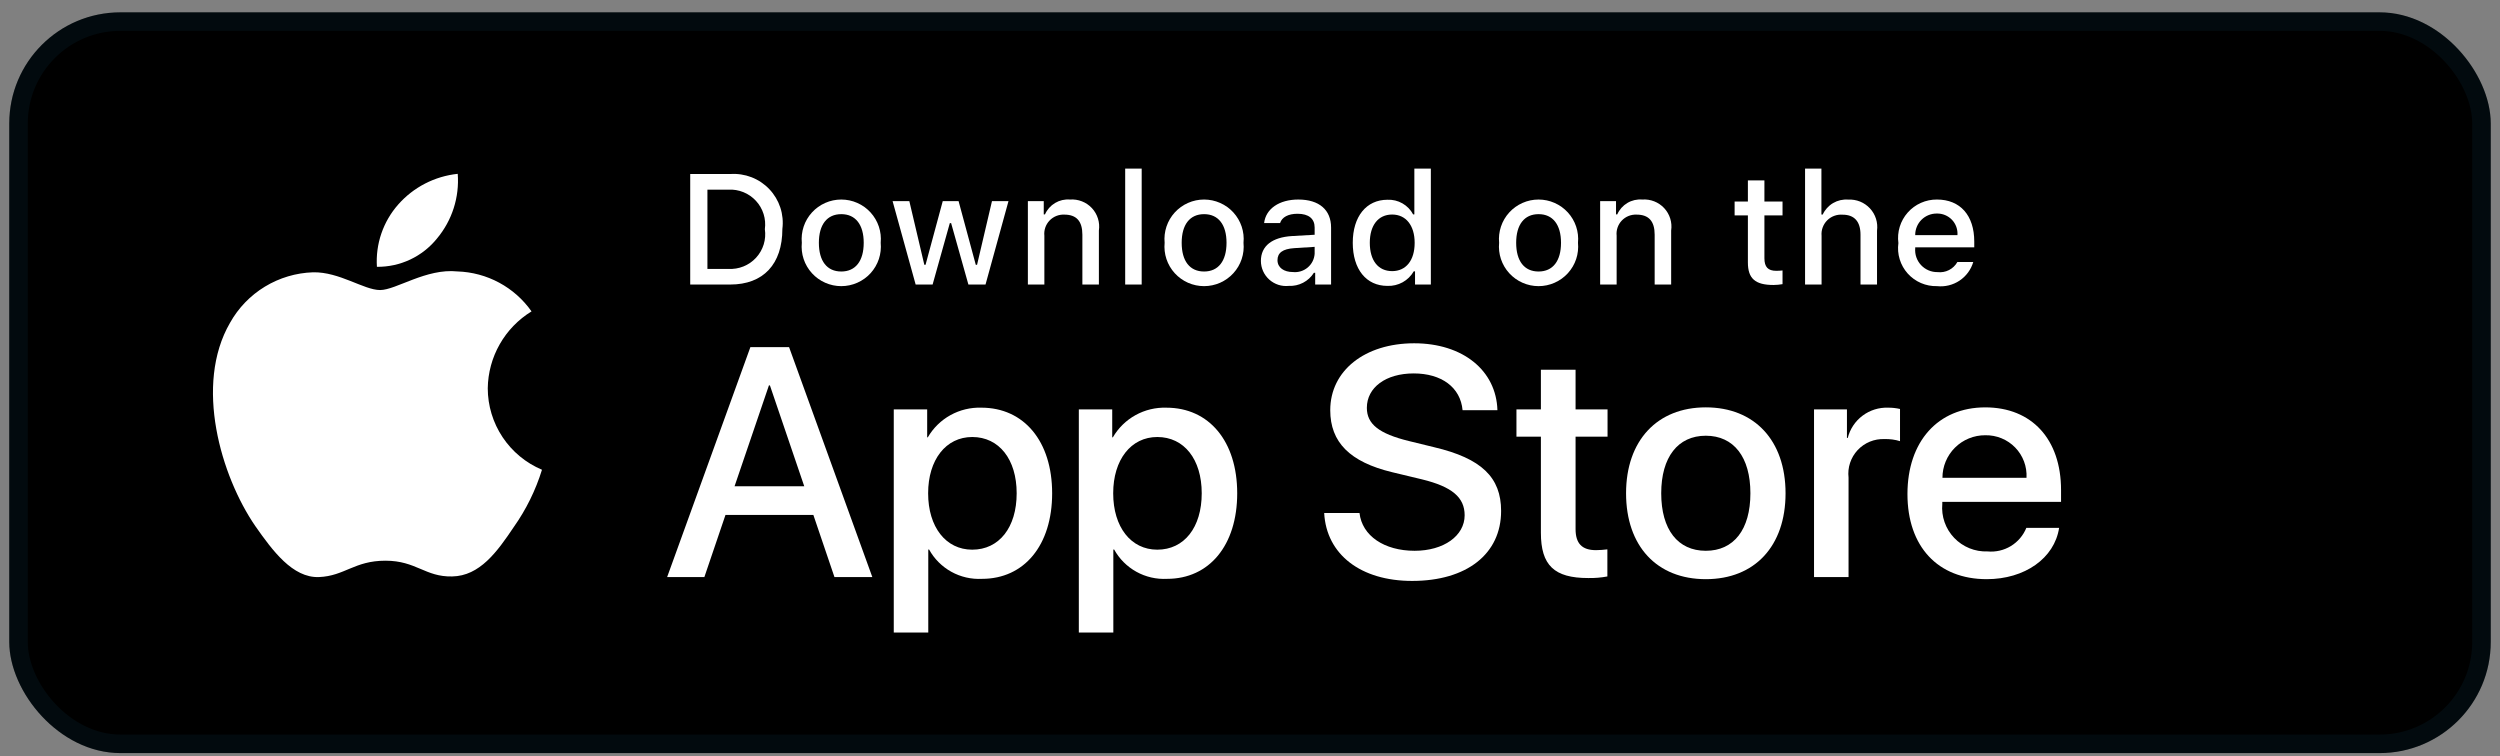
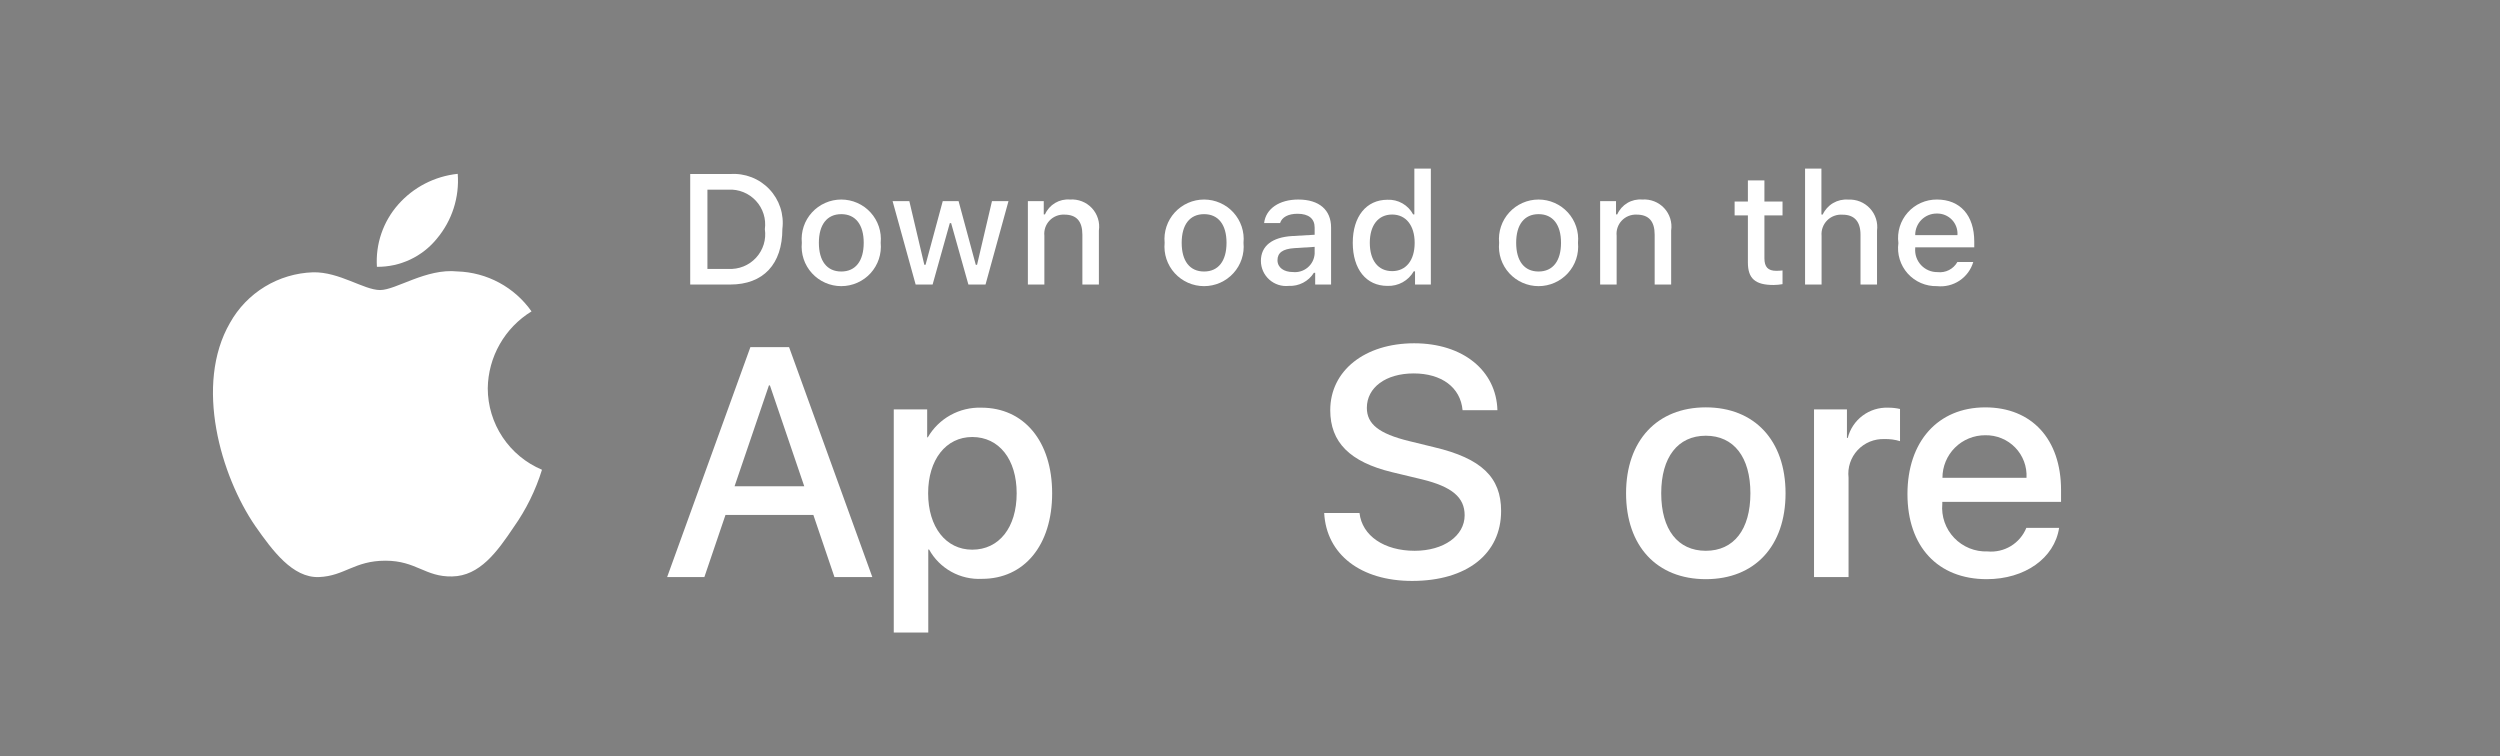
<svg xmlns="http://www.w3.org/2000/svg" width="162" height="49" viewBox="0 0 162 49" fill="none">
  <rect x="0" y="0" width="162" height="49" fill="#808080" stroke="none" />
  <g clip-path="url(#clip0_2514_319)">
-     <rect x="0.6" y="0.8" width="160.8" height="48" rx="7.2" fill="black" />
    <path d="M31.607 25.161C31.62 24.159 31.887 23.177 32.383 22.306C32.878 21.435 33.587 20.703 34.443 20.178C33.899 19.404 33.182 18.767 32.348 18.318C31.515 17.868 30.587 17.619 29.64 17.589C27.619 17.378 25.66 18.795 24.63 18.795C23.581 18.795 21.995 17.61 20.288 17.645C19.184 17.681 18.108 18.001 17.164 18.575C16.221 19.148 15.443 19.956 14.905 20.919C12.578 24.937 14.314 30.842 16.544 34.09C17.659 35.68 18.962 37.457 20.668 37.394C22.337 37.325 22.961 36.333 24.976 36.333C26.972 36.333 27.556 37.394 29.297 37.354C31.088 37.325 32.216 35.756 33.293 34.151C34.094 33.018 34.711 31.765 35.12 30.44C34.079 30.001 33.191 29.266 32.567 28.328C31.942 27.389 31.608 26.288 31.607 25.161Z" fill="white" />
    <path d="M28.319 15.453C29.296 14.284 29.777 12.781 29.661 11.264C28.169 11.421 26.79 12.132 25.801 13.256C25.317 13.805 24.946 14.444 24.71 15.136C24.474 15.828 24.377 16.56 24.424 17.29C25.171 17.297 25.909 17.136 26.584 16.818C27.258 16.5 27.852 16.033 28.319 15.453Z" fill="white" />
    <path d="M52.706 33.368H47.011L45.643 37.395H43.23L48.625 22.494H51.132L56.527 37.395H54.073L52.706 33.368ZM47.6 31.509H52.115L49.89 24.972H49.827L47.6 31.509Z" fill="white" />
    <path d="M68.179 31.964C68.179 35.34 66.367 37.509 63.632 37.509C62.939 37.545 62.25 37.386 61.644 37.05C61.038 36.714 60.539 36.214 60.204 35.608H60.152V40.989H57.916V26.531H60.081V28.338H60.122C60.472 27.735 60.98 27.238 61.59 26.9C62.201 26.562 62.893 26.395 63.591 26.417C66.356 26.417 68.179 28.597 68.179 31.964ZM65.88 31.964C65.88 29.764 64.74 28.318 63.001 28.318C61.292 28.318 60.143 29.795 60.143 31.964C60.143 34.153 61.292 35.619 63.001 35.619C64.74 35.619 65.88 34.183 65.88 31.964Z" fill="white" />
-     <path d="M80.171 31.964C80.171 35.34 78.358 37.509 75.624 37.509C74.931 37.545 74.242 37.386 73.636 37.05C73.03 36.714 72.531 36.214 72.196 35.608H72.144V40.99H69.908V26.531H72.072V28.338H72.114C72.464 27.735 72.971 27.238 73.582 26.9C74.193 26.562 74.884 26.395 75.583 26.418C78.348 26.418 80.171 28.597 80.171 31.964ZM77.872 31.964C77.872 29.764 76.732 28.318 74.993 28.318C73.284 28.318 72.135 29.795 72.135 31.964C72.135 34.153 73.284 35.619 74.993 35.619C76.732 35.619 77.872 34.184 77.872 31.964H77.872Z" fill="white" />
    <path d="M88.096 33.243C88.262 34.721 89.701 35.691 91.668 35.691C93.553 35.691 94.909 34.721 94.909 33.389C94.909 32.232 94.092 31.54 92.155 31.065L90.218 30.6C87.474 29.939 86.2 28.659 86.2 26.582C86.2 24.011 88.447 22.245 91.638 22.245C94.796 22.245 96.96 24.011 97.033 26.582H94.775C94.64 25.095 93.408 24.198 91.606 24.198C89.805 24.198 88.572 25.106 88.572 26.428C88.572 27.481 89.359 28.101 91.285 28.576L92.932 28.979C95.998 29.702 97.272 30.93 97.272 33.11C97.272 35.898 95.045 37.644 91.503 37.644C88.189 37.644 85.951 35.939 85.807 33.243L88.096 33.243Z" fill="white" />
-     <path d="M102.097 23.96V26.531H104.169V28.297H102.097V34.286C102.097 35.217 102.512 35.65 103.423 35.65C103.669 35.646 103.914 35.629 104.158 35.599V37.354C103.749 37.431 103.333 37.465 102.916 37.457C100.71 37.457 99.85 36.631 99.85 34.524V28.297H98.266V26.531H99.85V23.96H102.097Z" fill="white" />
    <path d="M105.369 31.964C105.369 28.545 107.388 26.397 110.536 26.397C113.695 26.397 115.704 28.545 115.704 31.964C115.704 35.391 113.705 37.53 110.536 37.53C107.368 37.53 105.369 35.391 105.369 31.964ZM113.426 31.964C113.426 29.619 112.348 28.235 110.536 28.235C108.724 28.235 107.647 29.629 107.647 31.964C107.647 34.318 108.724 35.691 110.536 35.691C112.348 35.691 113.426 34.318 113.426 31.964H113.426Z" fill="white" />
    <path d="M117.549 26.531H119.682V28.38H119.734C119.878 27.803 120.218 27.292 120.695 26.935C121.172 26.577 121.758 26.395 122.355 26.417C122.612 26.416 122.869 26.444 123.121 26.501V28.587C122.795 28.487 122.456 28.442 122.116 28.452C121.791 28.439 121.467 28.496 121.167 28.619C120.866 28.743 120.596 28.93 120.374 29.167C120.153 29.404 119.986 29.687 119.884 29.995C119.782 30.303 119.749 30.629 119.786 30.951V37.395H117.549L117.549 26.531Z" fill="white" />
    <path d="M133.431 34.205C133.13 36.177 131.204 37.53 128.74 37.53C125.57 37.53 123.603 35.413 123.603 32.015C123.603 28.608 125.581 26.398 128.646 26.398C131.66 26.398 133.556 28.462 133.556 31.756V32.52H125.861V32.655C125.825 33.055 125.875 33.458 126.008 33.837C126.14 34.216 126.352 34.562 126.63 34.853C126.907 35.145 127.243 35.373 127.616 35.525C127.988 35.677 128.389 35.747 128.791 35.733C129.32 35.782 129.85 35.66 130.304 35.385C130.757 35.109 131.109 34.695 131.307 34.205L133.431 34.205ZM125.871 30.962H131.318C131.338 30.602 131.283 30.243 131.157 29.905C131.031 29.568 130.837 29.26 130.586 29.001C130.335 28.742 130.033 28.538 129.699 28.401C129.365 28.264 129.007 28.197 128.646 28.204C128.281 28.202 127.92 28.272 127.583 28.41C127.246 28.547 126.94 28.75 126.682 29.007C126.424 29.263 126.22 29.568 126.081 29.903C125.941 30.239 125.87 30.599 125.871 30.962V30.962Z" fill="white" />
    <path d="M47.32 11.277C47.788 11.244 48.259 11.315 48.697 11.484C49.135 11.654 49.53 11.918 49.853 12.259C50.177 12.599 50.42 13.007 50.566 13.452C50.712 13.898 50.757 14.37 50.698 14.835C50.698 17.123 49.459 18.438 47.32 18.438H44.726V11.277H47.32ZM45.841 17.425H47.195C47.53 17.445 47.865 17.39 48.176 17.265C48.488 17.139 48.767 16.946 48.994 16.699C49.22 16.453 49.389 16.159 49.488 15.839C49.586 15.519 49.612 15.181 49.563 14.85C49.608 14.52 49.58 14.184 49.48 13.867C49.38 13.549 49.211 13.258 48.984 13.013C48.758 12.768 48.48 12.576 48.171 12.451C47.862 12.326 47.528 12.271 47.195 12.289H45.841V17.425Z" fill="white" />
    <path d="M51.958 15.733C51.924 15.378 51.965 15.02 52.078 14.681C52.19 14.343 52.373 14.032 52.614 13.768C52.854 13.504 53.148 13.293 53.475 13.149C53.802 13.004 54.156 12.93 54.513 12.93C54.871 12.93 55.225 13.004 55.552 13.149C55.879 13.293 56.172 13.504 56.413 13.768C56.654 14.032 56.836 14.343 56.949 14.681C57.062 15.02 57.103 15.378 57.069 15.733C57.103 16.089 57.063 16.448 56.95 16.787C56.838 17.126 56.655 17.437 56.415 17.702C56.174 17.966 55.881 18.178 55.553 18.322C55.226 18.467 54.871 18.542 54.513 18.542C54.155 18.542 53.801 18.467 53.474 18.322C53.146 18.178 52.852 17.966 52.612 17.702C52.371 17.437 52.189 17.126 52.076 16.787C51.963 16.448 51.923 16.089 51.958 15.733ZM55.969 15.733C55.969 14.562 55.441 13.877 54.515 13.877C53.586 13.877 53.063 14.562 53.063 15.733C53.063 16.914 53.586 17.594 54.515 17.594C55.441 17.594 55.969 16.909 55.969 15.733H55.969Z" fill="white" />
    <path d="M63.862 18.438H62.752L61.633 14.458H61.548L60.433 18.438H59.334L57.84 13.034H58.925L59.896 17.157H59.976L61.09 13.034H62.116L63.23 17.157H63.314L64.28 13.034H65.35L63.862 18.438Z" fill="white" />
    <path d="M66.606 13.034H67.635V13.892H67.715C67.851 13.584 68.079 13.326 68.369 13.153C68.659 12.98 68.996 12.902 69.332 12.93C69.596 12.91 69.861 12.95 70.107 13.046C70.353 13.142 70.575 13.292 70.755 13.485C70.935 13.678 71.069 13.909 71.147 14.161C71.226 14.412 71.247 14.679 71.208 14.939V18.437H70.138V15.207C70.138 14.339 69.76 13.907 68.969 13.907C68.79 13.899 68.612 13.929 68.445 13.996C68.279 14.063 68.13 14.165 68.007 14.295C67.884 14.425 67.791 14.58 67.733 14.75C67.676 14.919 67.656 15.099 67.675 15.276V18.438H66.606L66.606 13.034Z" fill="white" />
-     <path d="M72.912 10.925H73.981V18.437H72.912V10.925Z" fill="white" />
    <path d="M75.468 15.733C75.434 15.378 75.475 15.02 75.588 14.681C75.701 14.343 75.883 14.032 76.124 13.768C76.365 13.504 76.658 13.293 76.985 13.149C77.312 13.004 77.666 12.93 78.024 12.93C78.382 12.93 78.735 13.004 79.062 13.149C79.39 13.293 79.683 13.504 79.924 13.768C80.164 14.032 80.347 14.343 80.46 14.681C80.573 15.02 80.614 15.378 80.579 15.733C80.614 16.089 80.574 16.448 80.461 16.787C80.349 17.126 80.166 17.438 79.925 17.702C79.685 17.966 79.391 18.178 79.064 18.323C78.736 18.467 78.382 18.542 78.024 18.542C77.666 18.542 77.311 18.467 76.984 18.323C76.656 18.178 76.363 17.966 76.122 17.702C75.882 17.438 75.699 17.126 75.586 16.787C75.474 16.448 75.433 16.089 75.468 15.733ZM79.479 15.733C79.479 14.562 78.951 13.877 78.025 13.877C77.096 13.877 76.573 14.562 76.573 15.733C76.573 16.914 77.096 17.594 78.025 17.594C78.951 17.594 79.479 16.909 79.479 15.733H79.479Z" fill="white" />
    <path d="M81.706 16.909C81.706 15.937 82.432 15.376 83.721 15.296L85.189 15.212V14.745C85.189 14.175 84.81 13.852 84.079 13.852C83.482 13.852 83.069 14.071 82.95 14.453H81.915C82.024 13.525 82.9 12.93 84.129 12.93C85.487 12.93 86.254 13.604 86.254 14.745V18.438H85.224V17.678H85.139C84.968 17.951 84.727 18.173 84.441 18.322C84.155 18.471 83.834 18.541 83.512 18.526C83.284 18.55 83.054 18.526 82.837 18.456C82.619 18.385 82.419 18.27 82.249 18.118C82.079 17.965 81.942 17.779 81.849 17.571C81.755 17.363 81.707 17.137 81.706 16.909ZM85.189 16.448V15.996L83.865 16.08C83.119 16.13 82.781 16.383 82.781 16.86C82.781 17.346 83.204 17.629 83.786 17.629C83.956 17.646 84.128 17.629 84.292 17.578C84.456 17.528 84.607 17.445 84.738 17.335C84.869 17.225 84.977 17.089 85.054 16.937C85.131 16.785 85.177 16.618 85.189 16.448Z" fill="white" />
    <path d="M87.659 15.733C87.659 14.026 88.539 12.944 89.908 12.944C90.247 12.929 90.583 13.01 90.877 13.178C91.171 13.345 91.412 13.593 91.57 13.892H91.65V10.925H92.719V18.437H91.694V17.584H91.61C91.439 17.881 91.191 18.126 90.891 18.292C90.591 18.458 90.251 18.539 89.908 18.526C88.529 18.527 87.659 17.445 87.659 15.733ZM88.763 15.733C88.763 16.88 89.305 17.569 90.211 17.569C91.112 17.569 91.67 16.869 91.67 15.738C91.67 14.612 91.107 13.902 90.211 13.902C89.311 13.902 88.763 14.597 88.763 15.733H88.763Z" fill="white" />
    <path d="M97.143 15.733C97.109 15.378 97.15 15.02 97.263 14.681C97.376 14.343 97.558 14.032 97.799 13.768C98.039 13.504 98.333 13.293 98.66 13.149C98.987 13.004 99.341 12.93 99.698 12.93C100.056 12.93 100.41 13.004 100.737 13.149C101.064 13.293 101.357 13.504 101.598 13.768C101.839 14.032 102.021 14.343 102.134 14.681C102.247 15.02 102.288 15.378 102.254 15.733C102.288 16.089 102.248 16.448 102.136 16.787C102.023 17.126 101.84 17.437 101.6 17.702C101.359 17.966 101.066 18.178 100.738 18.322C100.411 18.467 100.056 18.542 99.698 18.542C99.34 18.542 98.986 18.467 98.659 18.322C98.331 18.178 98.038 17.966 97.797 17.702C97.556 17.437 97.374 17.126 97.261 16.787C97.148 16.448 97.108 16.089 97.143 15.733ZM101.154 15.733C101.154 14.562 100.626 13.877 99.7 13.877C98.771 13.877 98.248 14.562 98.248 15.733C98.248 16.914 98.771 17.594 99.7 17.594C100.626 17.594 101.154 16.909 101.154 15.733Z" fill="white" />
    <path d="M103.689 13.034H104.718V13.892H104.798C104.934 13.584 105.163 13.326 105.452 13.153C105.742 12.98 106.079 12.902 106.415 12.93C106.679 12.91 106.944 12.95 107.19 13.046C107.436 13.142 107.658 13.292 107.838 13.485C108.018 13.678 108.152 13.909 108.231 14.161C108.309 14.412 108.33 14.679 108.291 14.939V18.437H107.222V15.207C107.222 14.339 106.843 13.907 106.052 13.907C105.873 13.899 105.695 13.929 105.528 13.996C105.362 14.063 105.213 14.165 105.09 14.295C104.967 14.425 104.874 14.58 104.816 14.75C104.759 14.919 104.739 15.099 104.758 15.276V18.438H103.689V13.034Z" fill="white" />
    <path d="M114.334 11.689V13.059H115.508V13.957H114.334V16.735C114.334 17.301 114.567 17.549 115.1 17.549C115.236 17.549 115.372 17.541 115.508 17.525V18.413C115.316 18.447 115.121 18.465 114.926 18.467C113.737 18.467 113.263 18.05 113.263 17.008V13.957H112.403V13.059H113.263V11.689H114.334Z" fill="white" />
    <path d="M116.968 10.925H118.028V13.902H118.113C118.255 13.591 118.49 13.331 118.786 13.158C119.081 12.985 119.423 12.907 119.765 12.934C120.027 12.92 120.29 12.964 120.533 13.062C120.776 13.161 120.995 13.312 121.173 13.504C121.352 13.696 121.485 13.925 121.564 14.175C121.643 14.425 121.666 14.689 121.631 14.949V18.438H120.561V15.212C120.561 14.349 120.158 13.912 119.402 13.912C119.218 13.897 119.033 13.922 118.86 13.986C118.687 14.049 118.53 14.15 118.4 14.28C118.27 14.411 118.171 14.568 118.108 14.741C118.045 14.914 118.021 15.098 118.038 15.282V18.437H116.968L116.968 10.925Z" fill="white" />
    <path d="M127.867 16.978C127.722 17.472 127.407 17.899 126.978 18.185C126.549 18.471 126.032 18.597 125.519 18.542C125.162 18.551 124.808 18.483 124.48 18.342C124.152 18.201 123.859 17.99 123.62 17.725C123.382 17.459 123.205 17.146 123.101 16.805C122.996 16.465 122.967 16.105 123.016 15.753C122.969 15.399 122.998 15.039 123.102 14.697C123.206 14.356 123.383 14.04 123.62 13.773C123.856 13.505 124.148 13.291 124.475 13.146C124.802 13 125.157 12.927 125.515 12.93C127.022 12.93 127.932 13.957 127.932 15.653V16.026H124.106V16.085C124.089 16.284 124.114 16.483 124.179 16.671C124.244 16.86 124.348 17.032 124.484 17.178C124.62 17.323 124.785 17.439 124.968 17.518C125.151 17.596 125.349 17.636 125.549 17.633C125.805 17.664 126.064 17.618 126.293 17.501C126.523 17.385 126.712 17.203 126.838 16.978L127.867 16.978ZM124.106 15.237H126.843C126.856 15.056 126.831 14.873 126.77 14.702C126.709 14.531 126.612 14.374 126.487 14.242C126.361 14.111 126.209 14.007 126.041 13.937C125.872 13.867 125.691 13.833 125.509 13.837C125.324 13.835 125.14 13.87 124.969 13.939C124.798 14.008 124.642 14.112 124.511 14.242C124.38 14.373 124.277 14.528 124.208 14.699C124.138 14.87 124.103 15.053 124.106 15.237H124.106Z" fill="white" />
-     <rect x="1.2" y="1.4" width="159.6" height="46.8" rx="6.6" stroke="#0F485E" stroke-opacity="0.15" stroke-width="1.2" />
  </g>
  <defs>
    <clipPath id="clip0_2514_319">
      <rect x="0.6" y="0.8" width="160.8" height="48" rx="7.2" fill="white" />
    </clipPath>
  </defs>
</svg>